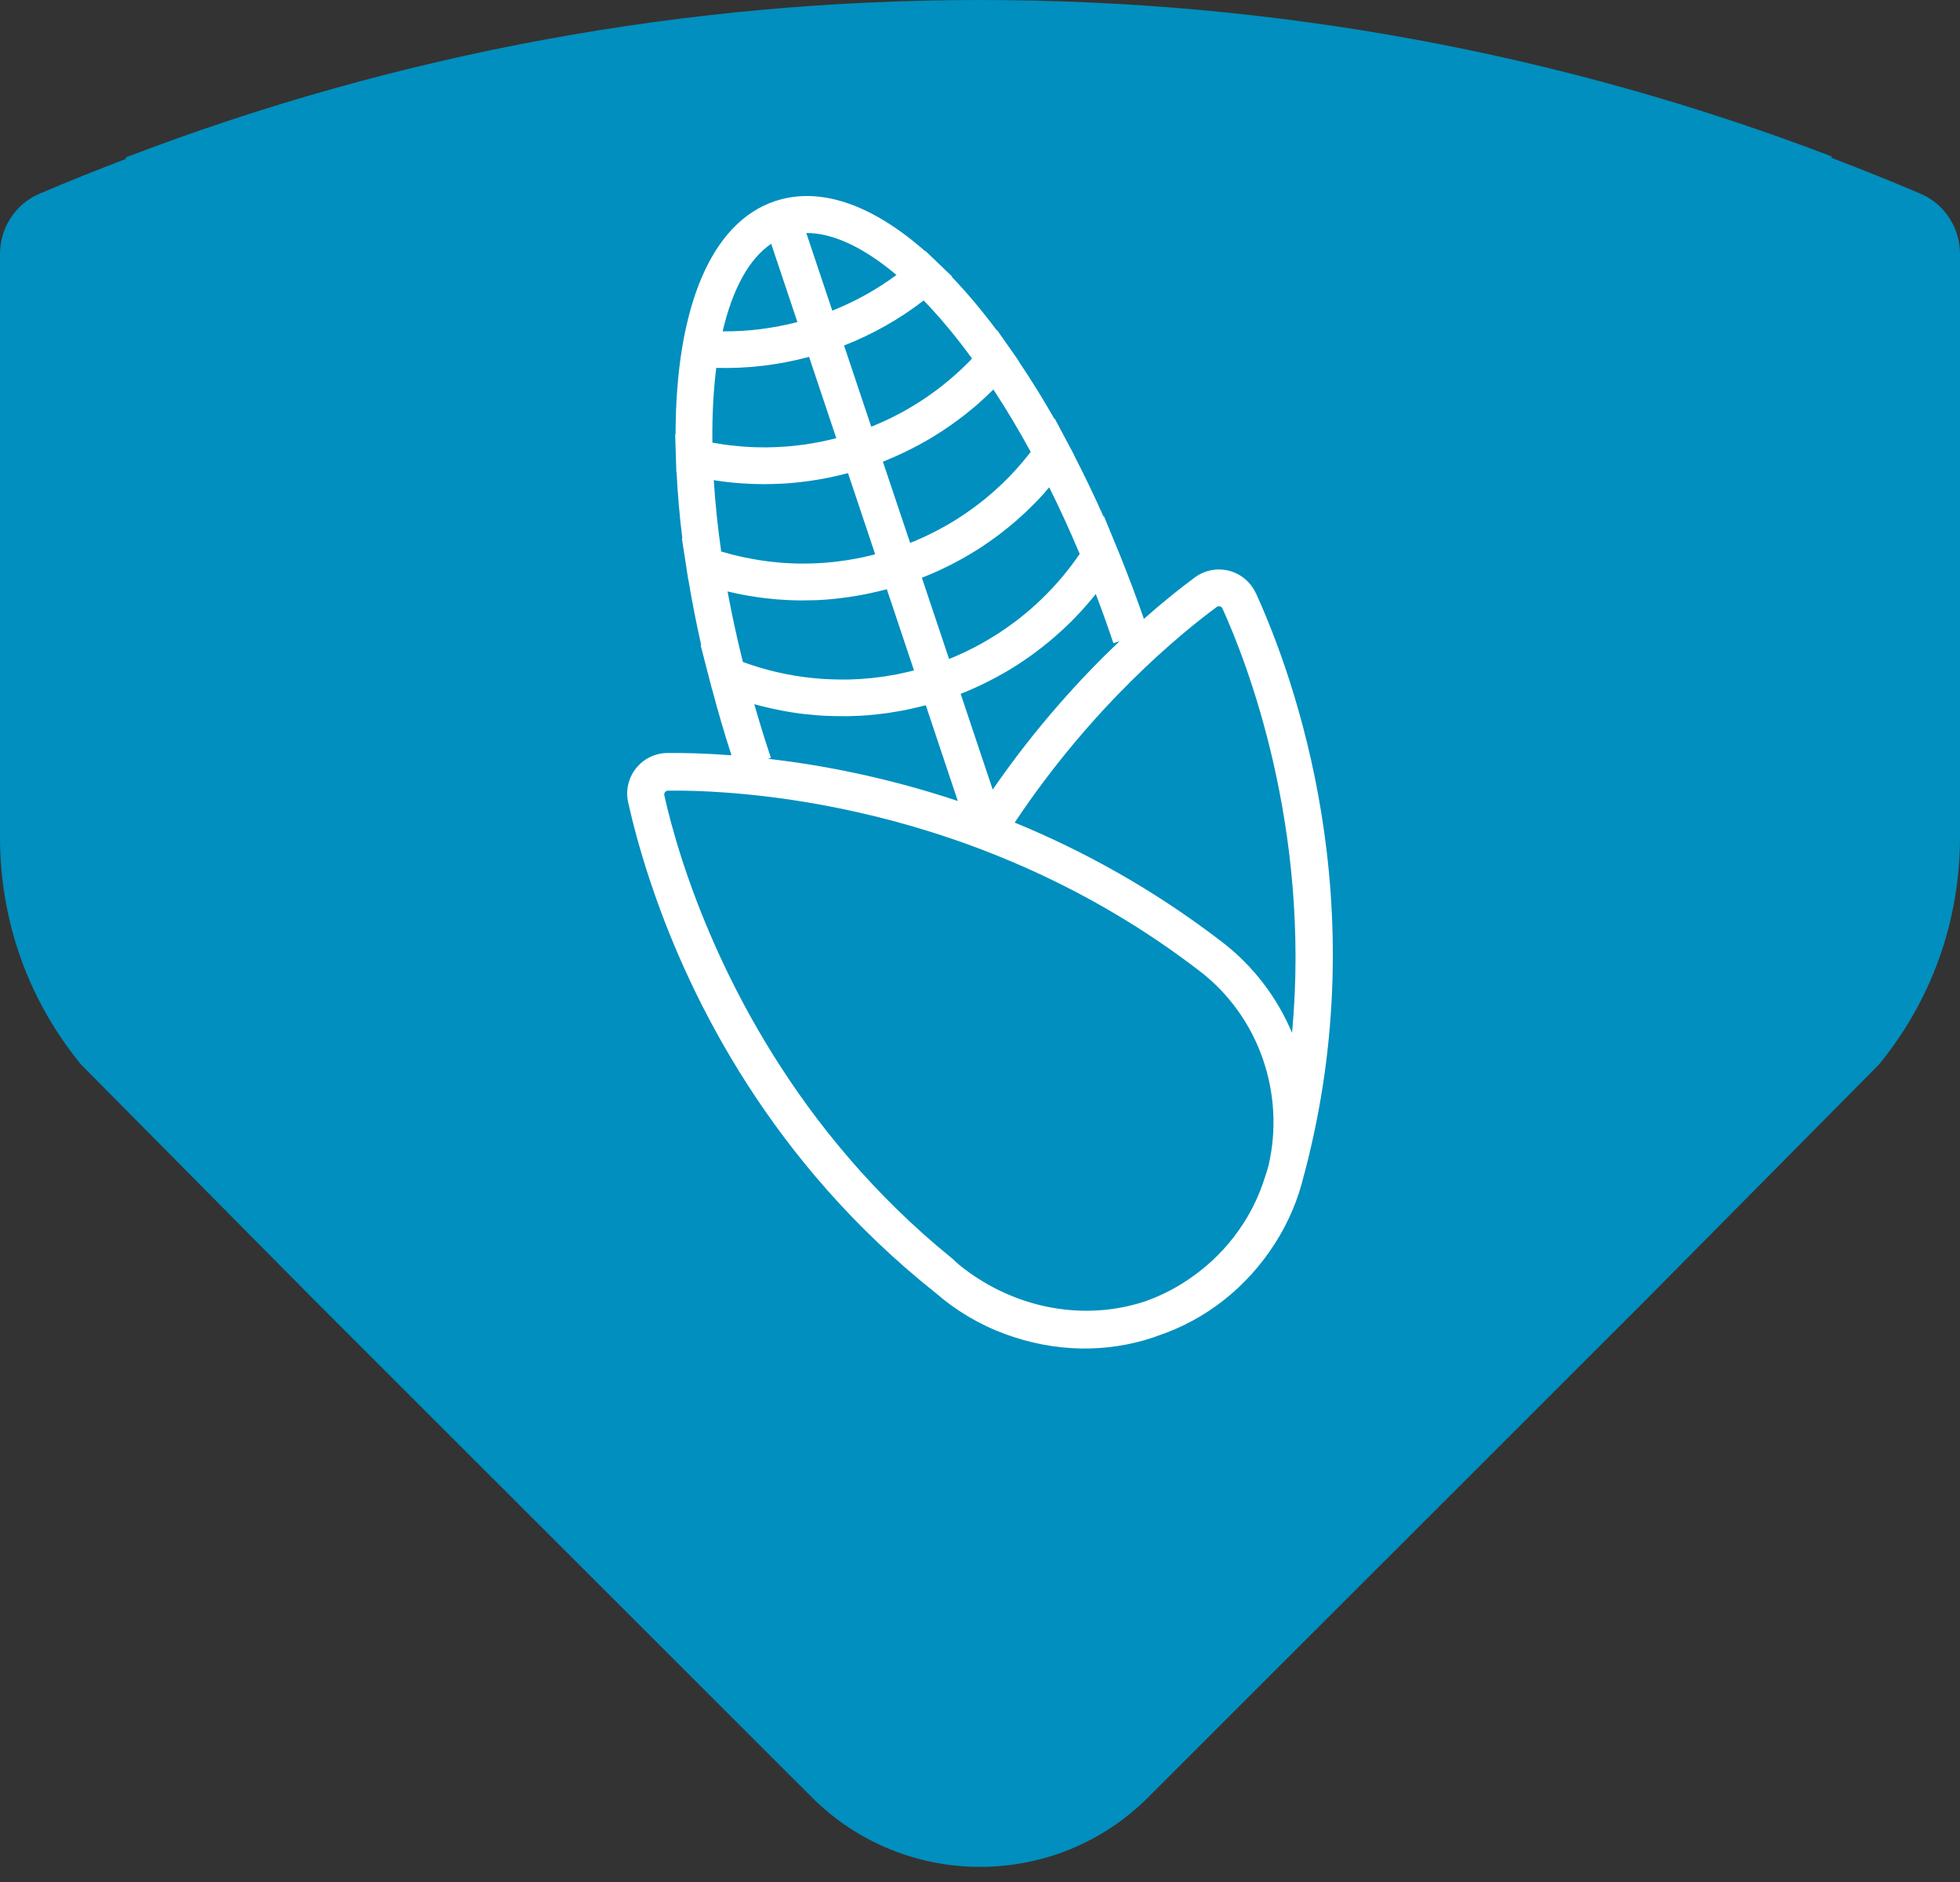
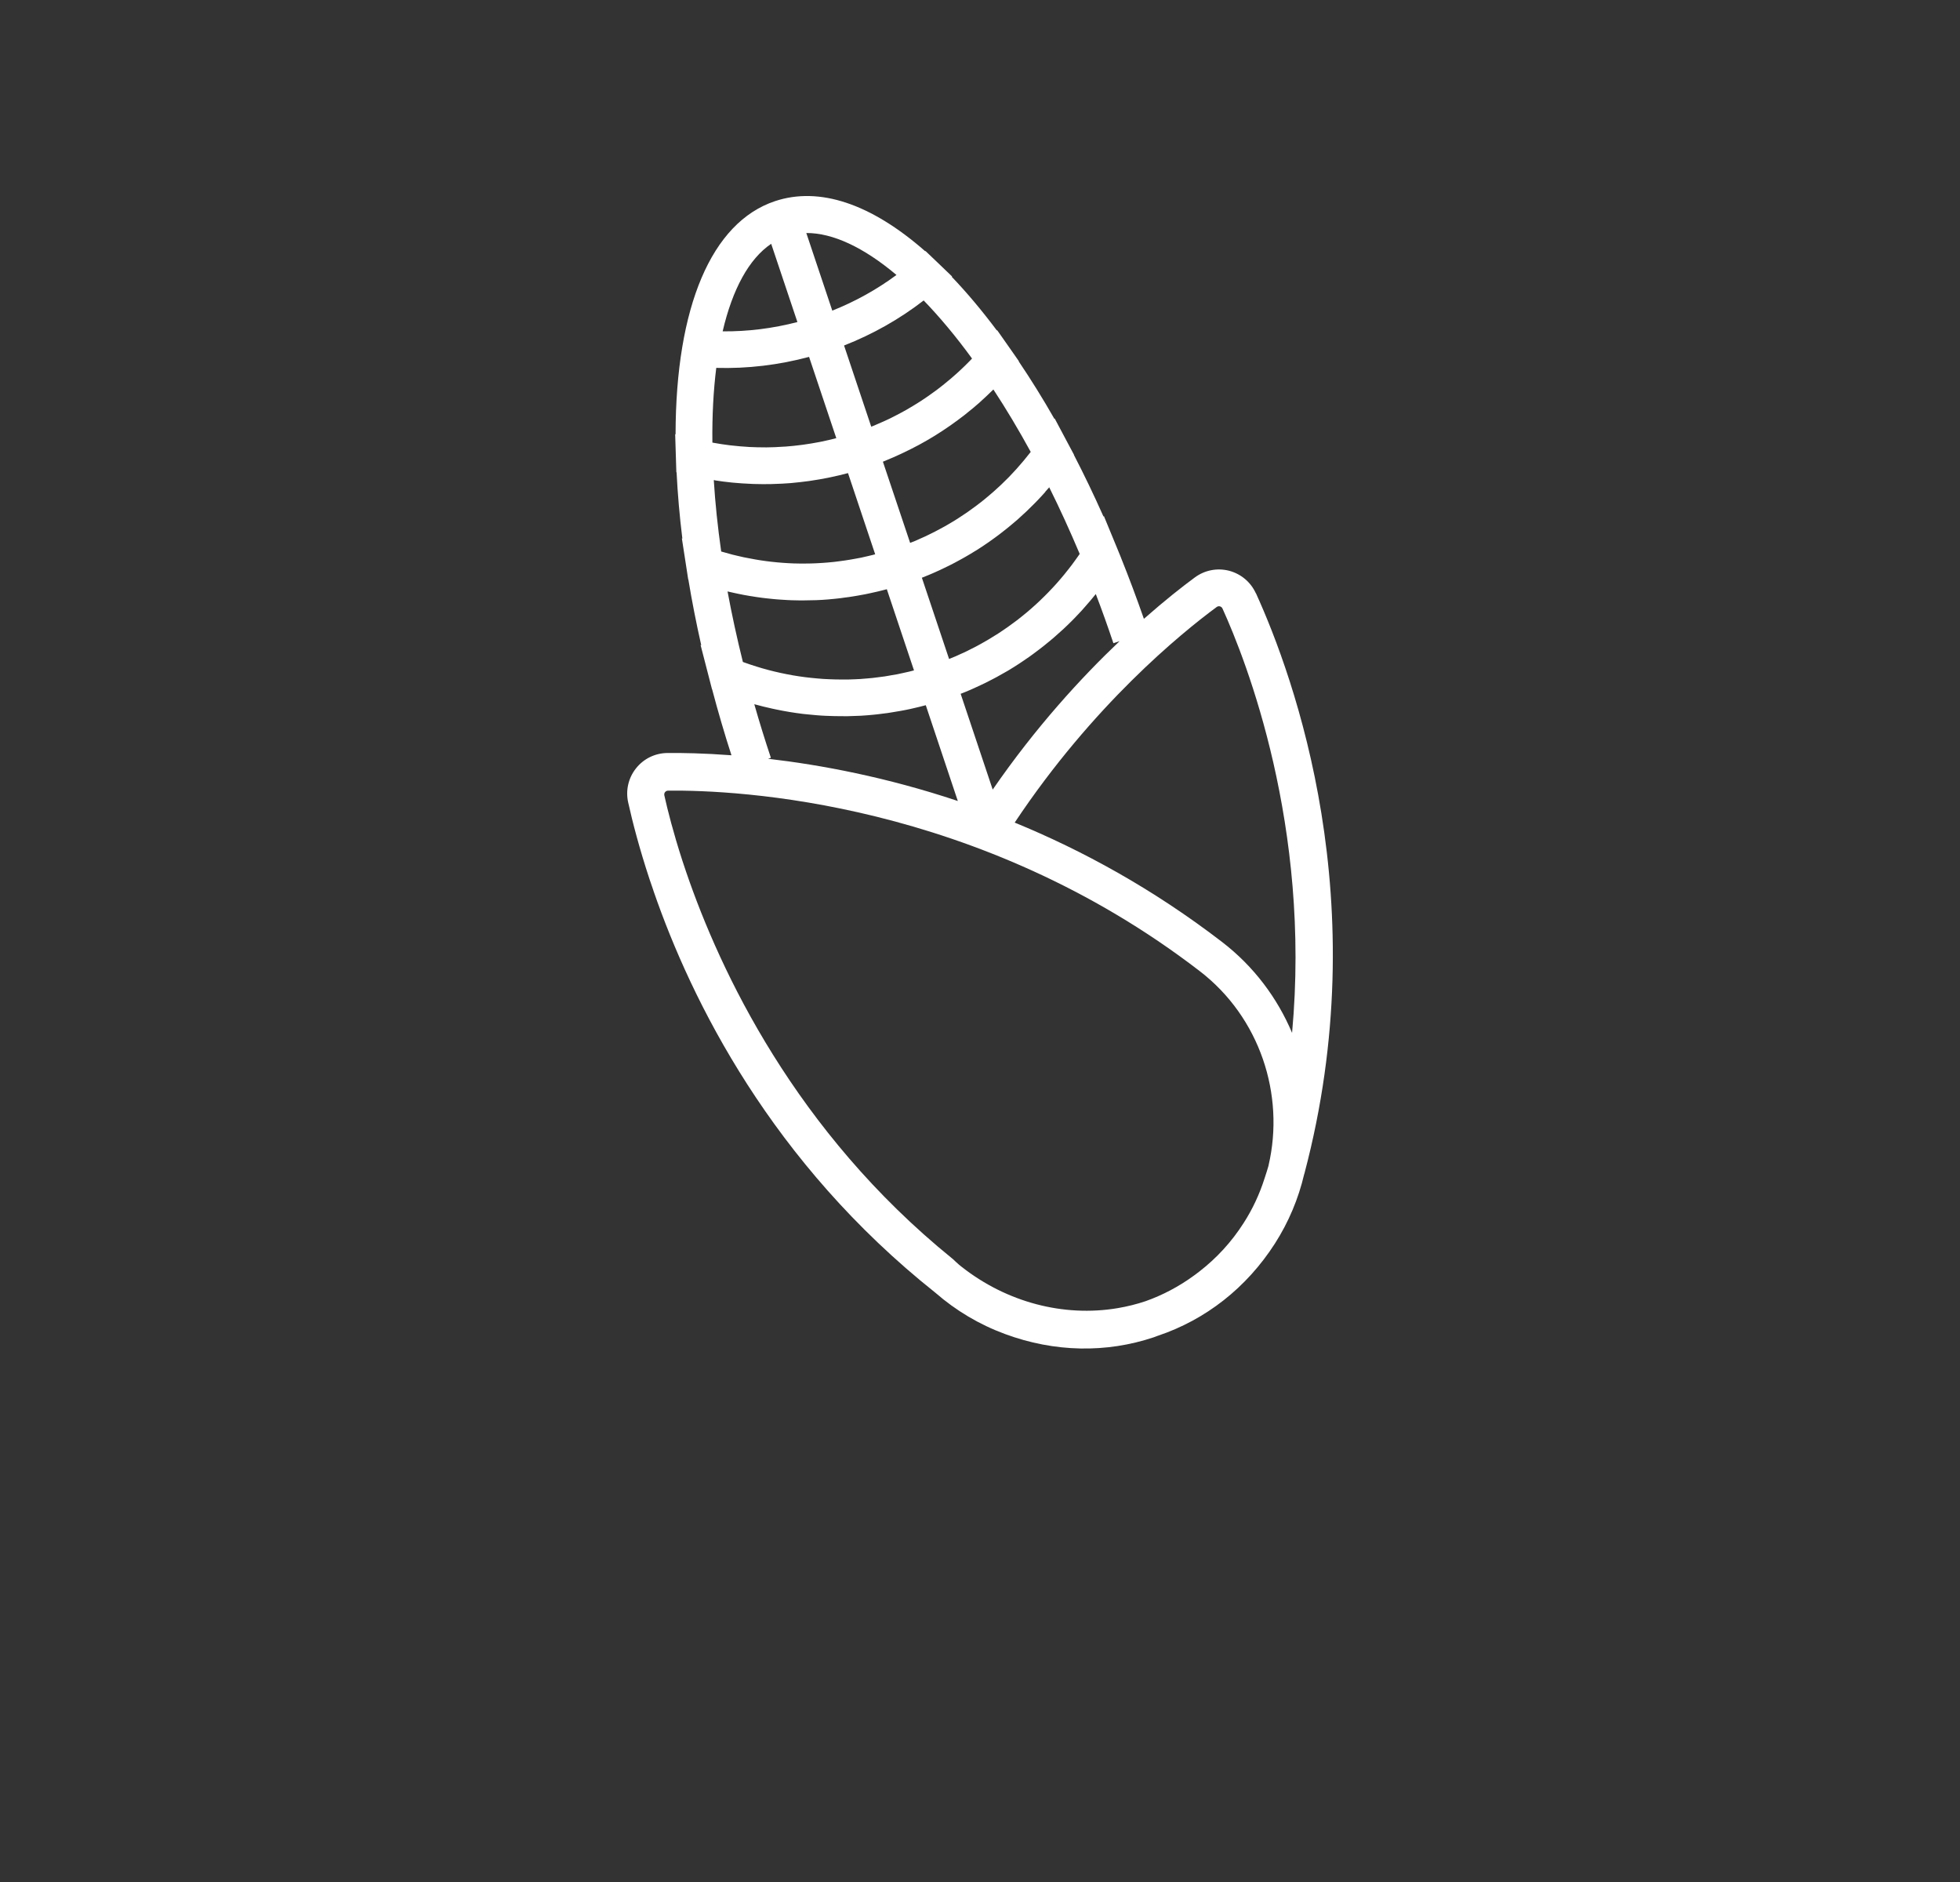
<svg xmlns="http://www.w3.org/2000/svg" id="Layer_1" width="50" height="48" viewBox="0 0 50 48">
  <rect x="0" y="0" width="50" height="48" fill="#333333" stroke="none" />
-   <path d="M8.049,33.189l12.666,12.655c2.364,2.359,6.208,2.361,8.569,.002l12.667-12.657,5.978-6.035c1.341-1.631,2.071-3.659,2.071-5.8V6.477c0-.663-.39-1.271-1-1.533-.753-.324-1.516-.626-2.283-.92l.013-.033C39.799,1.342,32.488,0,25,0S10.156,1.351,3.203,4.017l.013,.034c-.744,.286-1.485,.579-2.216,.893-.61,.262-1,.87-1,1.533v14.877c0,2.141,.729,4.169,2.071,5.8l5.977,6.034Z" fill="#008fbe" fill-rule="evenodd" />
  <path d="M32.037,15.132c-.13-.286-.379-.495-.682-.575-.303-.078-.622-.016-.874,.17-.307,.225-.758,.579-1.3,1.056-.181-.519-.376-1.041-.584-1.558v-.002l-.092-.225-.345-.837-.009,.015c-.242-.544-.495-1.07-.756-1.575l.003-.003-.137-.256-.356-.669-.007,.01c-.295-.518-.599-1.005-.91-1.466l.004-.005-.209-.299-.346-.493-.006,.009c-.38-.507-.765-.967-1.151-1.369l.009-.008-.372-.357h0l-.308-.294-.007,.006c-1.383-1.214-2.702-1.654-3.834-1.276-1.618,.542-2.529,2.695-2.534,5.947l-.01-.003,.019,.611,.011,.359,.006,.002c.027,.545,.075,1.108,.147,1.689l-.012-.004,.118,.764,.043,.28,.004,.002c.091,.551,.201,1.111,.329,1.679l-.017-.007,.232,.898,.059,.229h.003c.15,.568,.315,1.133,.494,1.686-.702-.053-1.261-.062-1.635-.058-.314,.003-.606,.146-.8,.391-.195,.245-.268,.563-.2,.869,.111,.5,.285,1.171,.545,1.959,.029,.088,.06,.181,.093,.271l.011,.035c.969,2.805,3.01,6.921,7.191,10.243,.524,.456,1.12,.81,1.774,1.051,1.266,.468,2.586,.488,3.797,.082,.031-.01,.06-.023,.092-.035l.008-.002c1.222-.41,2.263-1.224,2.987-2.352,.354-.553,.601-1.148,.745-1.761,.004-.009,.007-.022,.01-.032,1.824-6.895-.26-12.644-1.24-14.797Zm-8.966,2.025c-.061,.014-.122,.028-.184,.04-.045,.009-.09,.016-.135,.023-.06,.011-.118,.022-.178,.031l-.139,.018c-.059,.008-.116,.016-.174,.022-.048,.005-.096,.009-.144,.013-.056,.005-.113,.01-.17,.014-.049,.003-.098,.005-.147,.007-.056,.003-.112,.004-.169,.006-.049,0-.099,0-.149,0-.055,0-.111,0-.167-.002-.05,0-.099-.004-.149-.005-.055-.002-.111-.004-.166-.008-.05-.003-.099-.008-.149-.012-.055-.005-.111-.01-.166-.016-.049-.005-.099-.011-.149-.017l-.164-.023c-.049-.008-.099-.016-.148-.024-.055-.009-.111-.02-.165-.031-.048-.01-.098-.019-.146-.03-.055-.012-.11-.024-.165-.038-.047-.012-.095-.023-.143-.036-.055-.015-.111-.03-.166-.046-.047-.013-.093-.027-.139-.042-.056-.017-.112-.036-.167-.054-.046-.016-.09-.03-.135-.047l-.047-.017c-.151-.606-.282-1.209-.391-1.798,.055,.013,.111,.024,.166,.037l.097,.021c.102,.022,.205,.041,.308,.058,.013,.003,.027,.004,.041,.006,.09,.015,.179,.029,.269,.04l.109,.013c.068,.008,.136,.015,.203,.021l.124,.01c.064,.004,.127,.009,.192,.012,.042,.003,.083,.004,.125,.006,.064,0,.129,.003,.193,.004,.041,0,.08,0,.121,0,.07,0,.14-.002,.211-.004,.034,0,.068,0,.102-.002,.104-.004,.207-.01,.311-.019l.03-.003c.093-.009,.188-.017,.281-.029,.035-.004,.071-.009,.106-.015,.069-.008,.137-.017,.206-.029l.12-.02c.064-.012,.128-.023,.193-.035l.123-.026c.065-.013,.129-.029,.193-.043,.04-.009,.079-.019,.117-.029,.041-.01,.081-.02,.122-.031l.693,2.07c-.04,.01-.08,.022-.12,.031-.042,.01-.084,.018-.126,.028Zm-4.83-4.905c.142,.022,.284,.041,.428,.055,.015,0,.029,.003,.043,.004,.145,.014,.291,.023,.437,.029,.026,0,.053,.003,.079,.004,.143,.004,.287,.005,.429,.003l.075-.003c.148-.004,.296-.011,.442-.023l.028-.003c.144-.013,.288-.03,.431-.049,.02-.003,.04-.005,.059-.009,.143-.02,.286-.046,.428-.074,.027-.006,.054-.01,.081-.017,.141-.029,.281-.063,.42-.1l.012-.002,.693,2.07c-.023,.006-.047,.014-.071,.019-.038,.009-.076,.018-.114,.027-.056,.013-.113,.027-.17,.039-.041,.008-.081,.015-.122,.023-.054,.01-.109,.02-.163,.029-.042,.008-.085,.014-.127,.02-.053,.008-.106,.016-.16,.022-.043,.006-.086,.01-.129,.016-.053,.004-.105,.01-.158,.015-.044,.004-.087,.008-.131,.01-.052,.003-.104,.007-.156,.009-.044,.003-.088,.003-.132,.005-.052,0-.104,.002-.156,.002-.044,0-.088,0-.132,0l-.156-.003c-.044-.002-.088-.004-.132-.006-.052-.003-.105-.006-.156-.01-.044-.003-.087-.007-.13-.011-.053-.004-.105-.009-.158-.016l-.129-.016c-.054-.008-.107-.016-.16-.023-.042-.007-.084-.013-.125-.021-.055-.009-.111-.02-.165-.031-.041-.008-.08-.015-.12-.023-.058-.012-.116-.026-.174-.04-.036-.009-.073-.017-.11-.026-.064-.017-.129-.035-.194-.054-.029-.009-.059-.016-.087-.024l-.011-.003c-.089-.626-.153-1.236-.189-1.82l.034,.003Zm4.357-.508c.129-.052,.256-.107,.381-.166,.024-.011,.048-.022,.072-.034,.126-.06,.251-.123,.373-.188,.016-.008,.032-.017,.048-.026,.122-.066,.241-.136,.358-.207l.029-.018c.119-.074,.237-.151,.353-.232,.021-.015,.042-.028,.062-.043,.112-.079,.222-.161,.331-.245,.02-.016,.039-.031,.058-.047,.111-.087,.219-.178,.325-.271l.024-.023c.103-.092,.203-.187,.301-.283l.029-.027c.327,.498,.645,1.03,.952,1.592l-.002,.002-.002,.003c-.057,.073-.115,.145-.174,.216-.019,.023-.039,.045-.058,.067-.041,.048-.083,.098-.126,.145-.024,.027-.049,.053-.073,.079-.039,.042-.078,.084-.117,.125-.027,.028-.055,.054-.082,.081-.039,.039-.078,.078-.117,.115-.029,.028-.058,.054-.088,.081-.038,.035-.078,.072-.117,.106-.03,.028-.061,.054-.092,.079-.04,.034-.079,.067-.119,.1-.032,.027-.065,.052-.097,.078-.041,.031-.081,.063-.123,.094-.033,.025-.066,.049-.1,.073-.041,.031-.083,.06-.125,.09-.035,.023-.069,.047-.104,.07-.042,.029-.086,.056-.129,.085-.035,.022-.07,.044-.105,.067-.044,.027-.089,.053-.133,.079-.035,.021-.071,.042-.107,.062-.046,.025-.092,.05-.139,.075-.035,.019-.071,.039-.107,.057-.048,.025-.096,.048-.145,.072l-.106,.052c-.051,.024-.103,.047-.155,.069l-.102,.046c-.044,.017-.089,.035-.132,.052l-.695-2.071,.013-.005c.021-.009,.042-.016,.063-.025Zm4.067,.798c.034-.038,.067-.075,.101-.113,.27,.543,.53,1.112,.777,1.698l-.021,.031c-.027,.04-.055,.078-.083,.117-.032,.045-.064,.089-.097,.133-.029,.037-.058,.075-.087,.112-.034,.043-.067,.086-.102,.128-.03,.037-.061,.073-.092,.11-.035,.041-.071,.083-.107,.123-.031,.035-.063,.07-.095,.104-.037,.041-.075,.08-.113,.119-.033,.034-.067,.067-.099,.1-.039,.039-.079,.077-.118,.115-.034,.032-.068,.064-.103,.096-.041,.037-.082,.073-.123,.11-.035,.03-.07,.061-.106,.091-.041,.035-.085,.07-.128,.104-.036,.029-.073,.058-.109,.087-.044,.034-.089,.066-.134,.099-.037,.027-.073,.055-.111,.081-.046,.033-.092,.064-.138,.095-.038,.025-.076,.052-.114,.076-.047,.03-.096,.06-.144,.089-.038,.025-.077,.048-.116,.071-.049,.03-.099,.058-.15,.086-.038,.022-.077,.044-.116,.064-.052,.029-.105,.055-.158,.081-.038,.019-.076,.04-.114,.058-.055,.028-.111,.052-.168,.077-.036,.017-.073,.035-.111,.051-.058,.025-.117,.048-.175,.072l-.694-2.072c.06-.023,.119-.047,.178-.072,.036-.014,.071-.03,.106-.045,.059-.026,.117-.052,.176-.079,.036-.017,.072-.034,.108-.052,.058-.027,.115-.055,.172-.084,.034-.018,.067-.035,.102-.053,.061-.033,.122-.066,.182-.099,.029-.016,.056-.031,.085-.048,.087-.049,.174-.102,.259-.155l.01-.005c.082-.052,.163-.104,.244-.16,.028-.017,.054-.037,.081-.055,.056-.039,.111-.079,.166-.119,.031-.022,.061-.046,.092-.068,.051-.038,.101-.077,.15-.117,.031-.024,.061-.049,.092-.073,.049-.041,.098-.081,.147-.123l.086-.073c.052-.047,.103-.093,.155-.142,.022-.021,.047-.042,.069-.063,.073-.07,.145-.14,.216-.212l.012-.012c.067-.068,.132-.138,.197-.209,.023-.024,.043-.049,.066-.074Zm-2.159,5.154l.011-.005c.07-.027,.139-.054,.207-.084,.038-.016,.076-.033,.114-.05,.063-.029,.127-.057,.189-.088,.038-.017,.076-.036,.114-.054,.063-.031,.127-.064,.189-.097,.035-.018,.069-.036,.104-.055,.074-.041,.148-.082,.22-.124,.022-.013,.043-.025,.065-.037,.093-.056,.185-.113,.276-.173,.027-.017,.052-.035,.078-.052,.065-.044,.13-.088,.193-.132l.1-.073c.055-.041,.111-.082,.165-.124,.034-.026,.068-.053,.102-.08,.053-.042,.105-.085,.157-.128,.032-.028,.065-.055,.097-.082,.056-.048,.111-.098,.165-.147,.027-.024,.054-.047,.08-.072,.079-.074,.156-.148,.232-.225,.016-.016,.032-.033,.048-.049,.06-.061,.119-.124,.178-.188l.08-.091c.047-.052,.092-.104,.136-.156l.085-.103c.021-.026,.042-.051,.063-.076,.16,.417,.309,.837,.449,1.254l.158-.052c-.977,.927-2.137,2.19-3.237,3.785l-.817-2.441Zm.29-8.551c-.015,.016-.029,.033-.045,.048-.045,.047-.091,.091-.137,.137-.066,.064-.132,.127-.201,.189-.048,.044-.098,.087-.148,.13-.069,.059-.139,.117-.21,.173-.052,.042-.104,.082-.157,.122-.073,.054-.146,.107-.22,.158-.054,.037-.109,.075-.164,.111-.077,.051-.155,.098-.234,.146-.055,.033-.11,.066-.166,.098-.083,.047-.168,.091-.252,.135-.054,.028-.108,.057-.163,.083-.094,.047-.191,.088-.288,.13-.047,.02-.093,.042-.141,.061-.015,.006-.03,.011-.045,.016l-.693-2.07c.732-.287,1.413-.671,2.031-1.149,.413,.427,.827,.923,1.234,1.482Zm-1.927-2.132c-.503,.372-1.051,.676-1.637,.91l-.663-1.98c.67-.004,1.46,.362,2.3,1.07Zm-3.196-.795l.669,1.996c-.626,.162-1.264,.243-1.907,.237,.251-1.078,.672-1.85,1.238-2.233Zm.967,2.886l.694,2.071c-.123,.032-.245,.061-.368,.086l-.065,.013c-.131,.026-.264,.047-.397,.066-.022,.004-.046,.006-.069,.009-.132,.017-.266,.032-.399,.041l-.062,.003c-.137,.01-.275,.016-.412,.017h-.036c-.14,0-.28-.003-.419-.01l-.022-.002c-.14-.008-.279-.02-.418-.036-.019-.002-.037-.003-.056-.006-.134-.016-.267-.037-.401-.061l-.037-.007c-.008-.691,.027-1.329,.099-1.905,.799,.022,1.592-.073,2.369-.281Zm-.974,10.226c-.15-.449-.292-.907-.424-1.369,.038,.01,.075,.019,.113,.029,.041,.011,.082,.022,.123,.032,.076,.019,.152,.036,.229,.053,.034,.007,.069,.016,.104,.022,.223,.047,.447,.083,.672,.111l.099,.01c.08,.009,.161,.016,.241,.023,.04,.003,.08,.005,.119,.009,.074,.004,.149,.009,.224,.01,.041,.002,.082,.003,.123,.004,.076,.002,.152,.003,.228,.002,.038,0,.076,0,.114,0,.089-.002,.178-.005,.266-.009,.025-.002,.049-.002,.073-.003,.114-.007,.228-.016,.341-.028l.073-.008c.088-.01,.176-.021,.264-.033,.039-.006,.078-.013,.117-.019,.073-.011,.148-.023,.221-.037,.042-.008,.085-.016,.126-.024,.072-.015,.143-.029,.214-.047,.041-.009,.082-.018,.123-.029,.056-.014,.112-.028,.168-.043l.817,2.443c-1.825-.61-3.503-.922-4.841-1.077l.073-.024Zm12.696,10.394c-.027,.096-.059,.199-.103,.33-.128,.403-.307,.787-.534,1.139-.307,.481-.689,.897-1.135,1.241-.039,.03-.079,.061-.114,.086l-.021,.015c-.386,.282-.801,.499-1.233,.652-.23,.077-.467,.136-.711,.177-1.38,.232-2.828-.15-3.977-1.052-.023-.018-.046-.038-.069-.056-.05-.044-.101-.089-.149-.137l-.029-.024c-3.991-3.234-5.912-7.306-6.784-9.858-.022-.066-.044-.13-.065-.194-.01-.029-.021-.06-.03-.09-.232-.716-.378-1.292-.461-1.668-.008-.039,.006-.066,.019-.083,.01-.012,.023-.025,.045-.032,.009-.003,.019-.004,.031-.005,1.753-.019,7.914,.258,13.563,4.603,1.535,1.18,2.176,3.152,1.756,4.955Zm.598-3.383c-.376-.889-.975-1.693-1.782-2.314-1.772-1.362-3.576-2.343-5.293-3.047,1.991-2.993,4.245-4.829,5.152-5.498,.032-.024,.063-.022,.083-.017,.022,.006,.049,.02,.066,.056,.607,1.336,2.261,5.545,1.775,10.821Z" fill="#fff" fill-rule="evenodd" />
</svg>